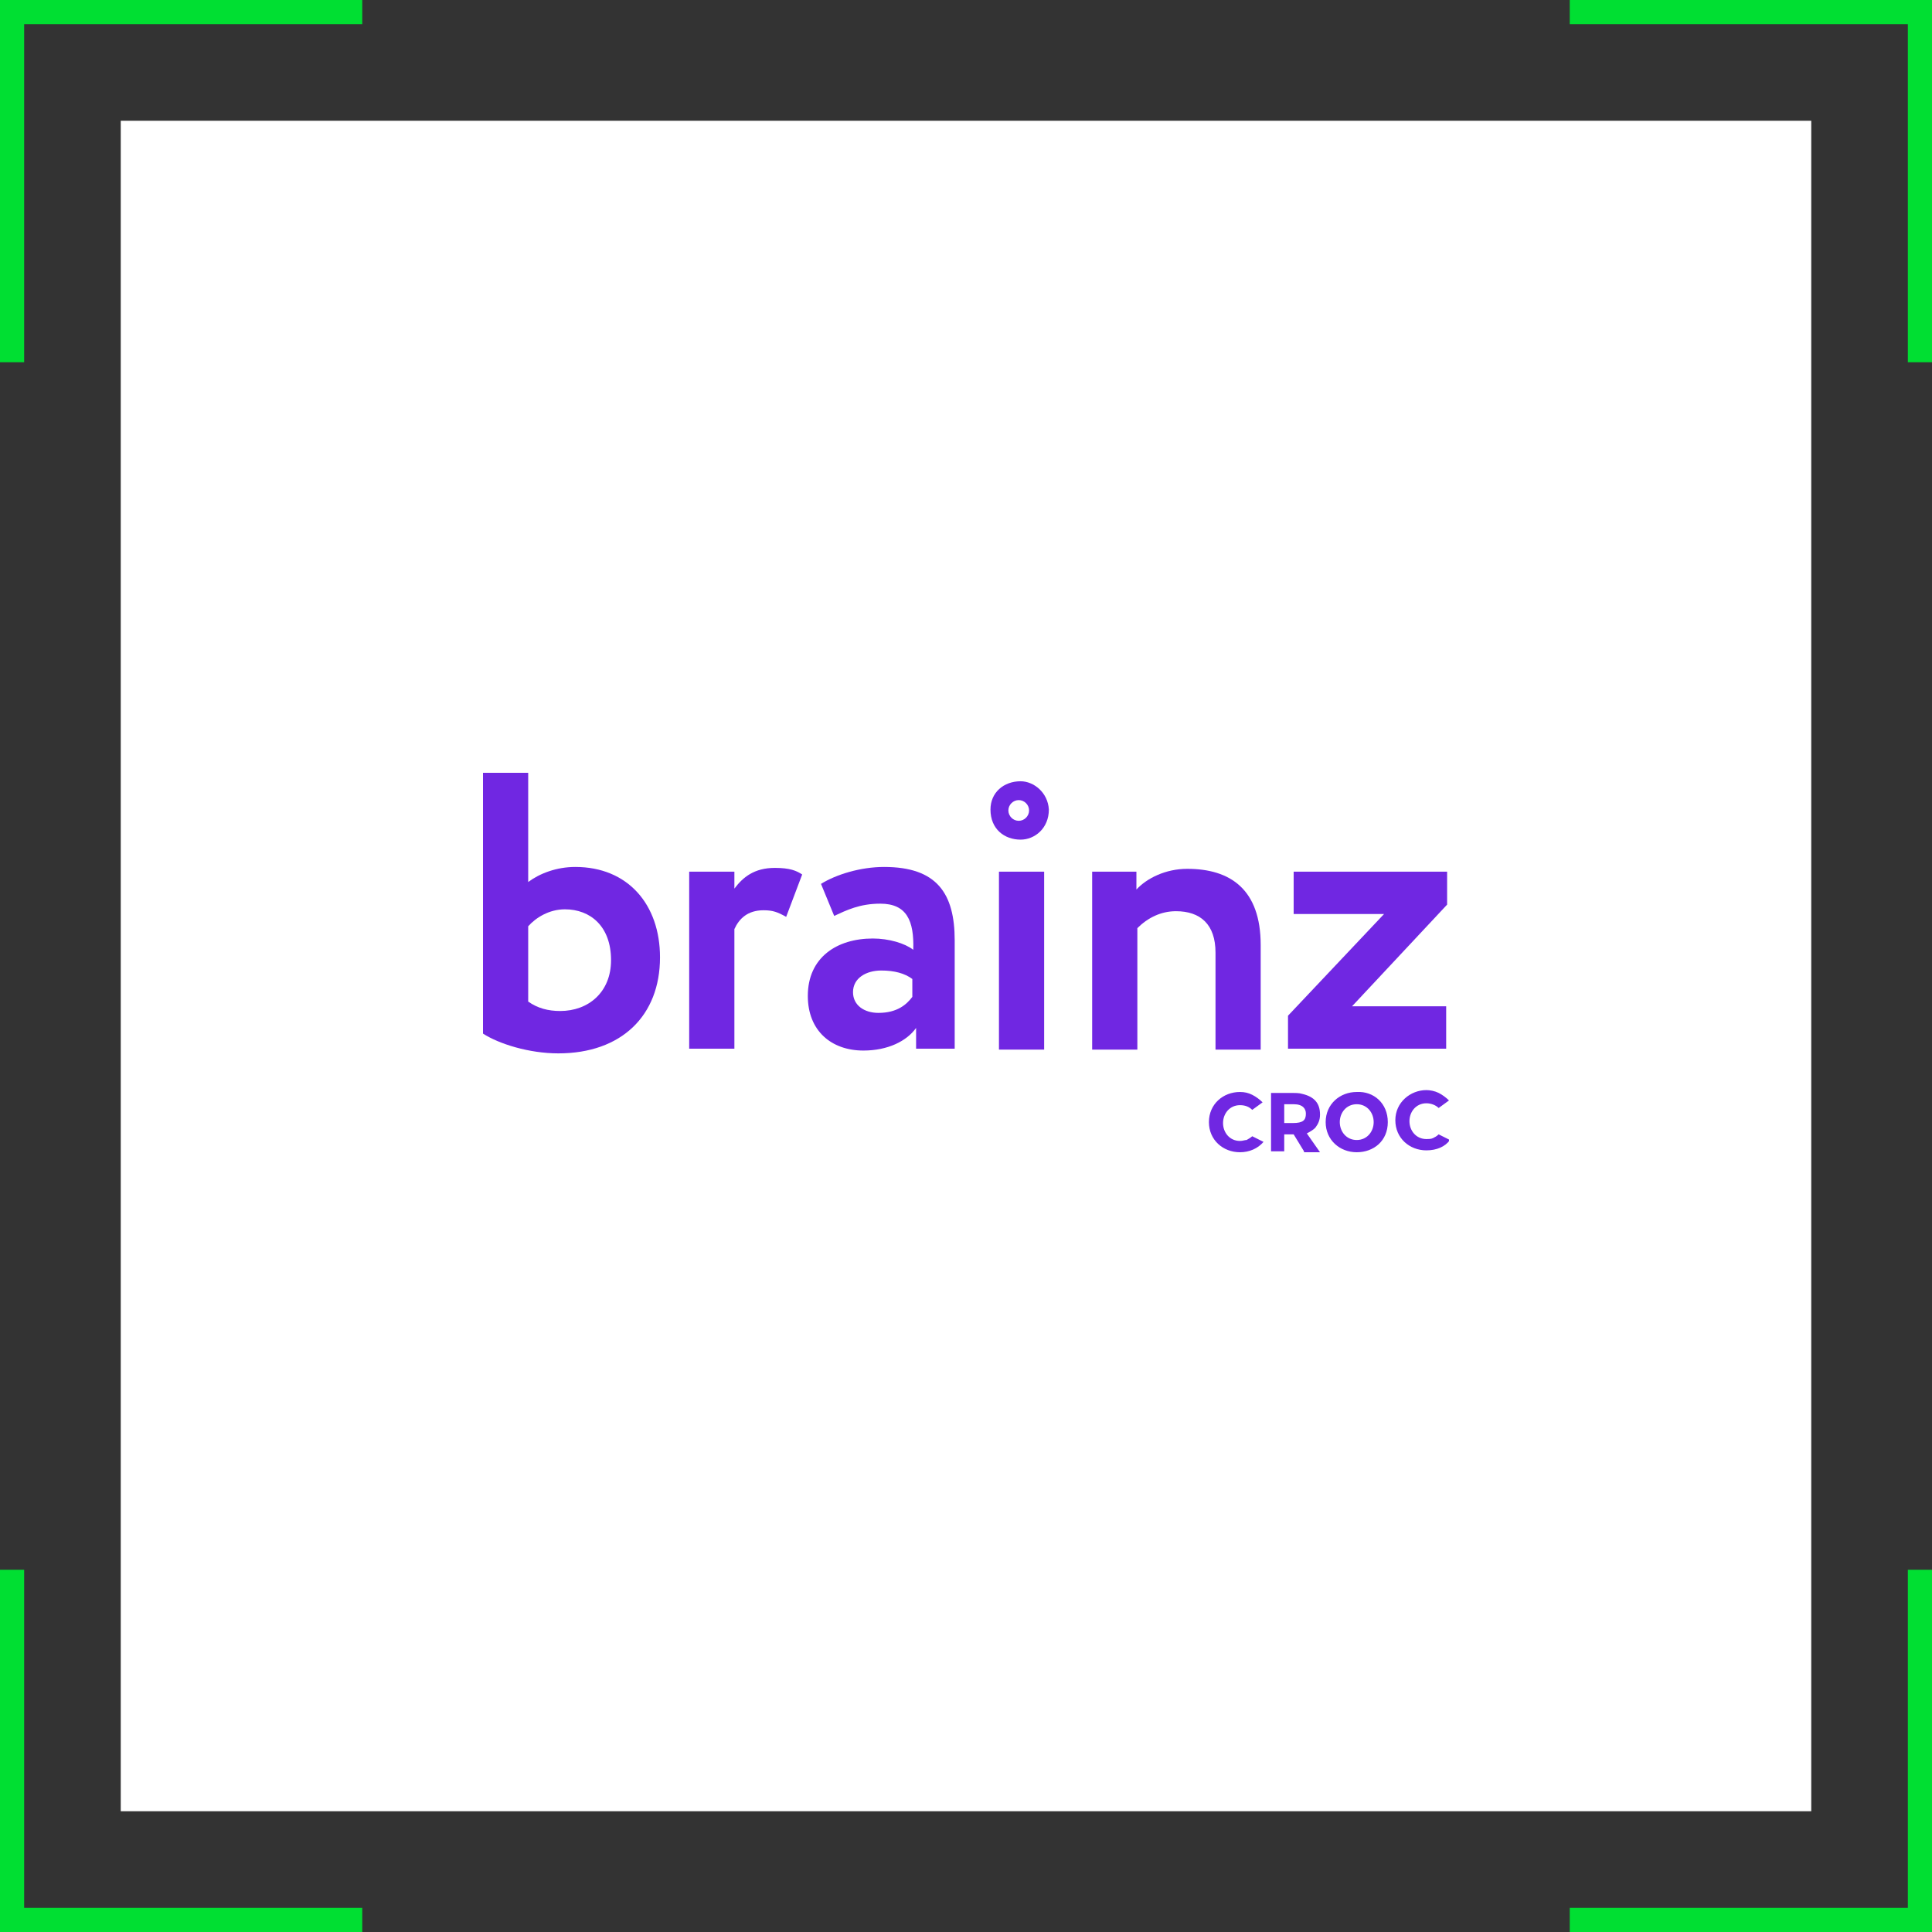
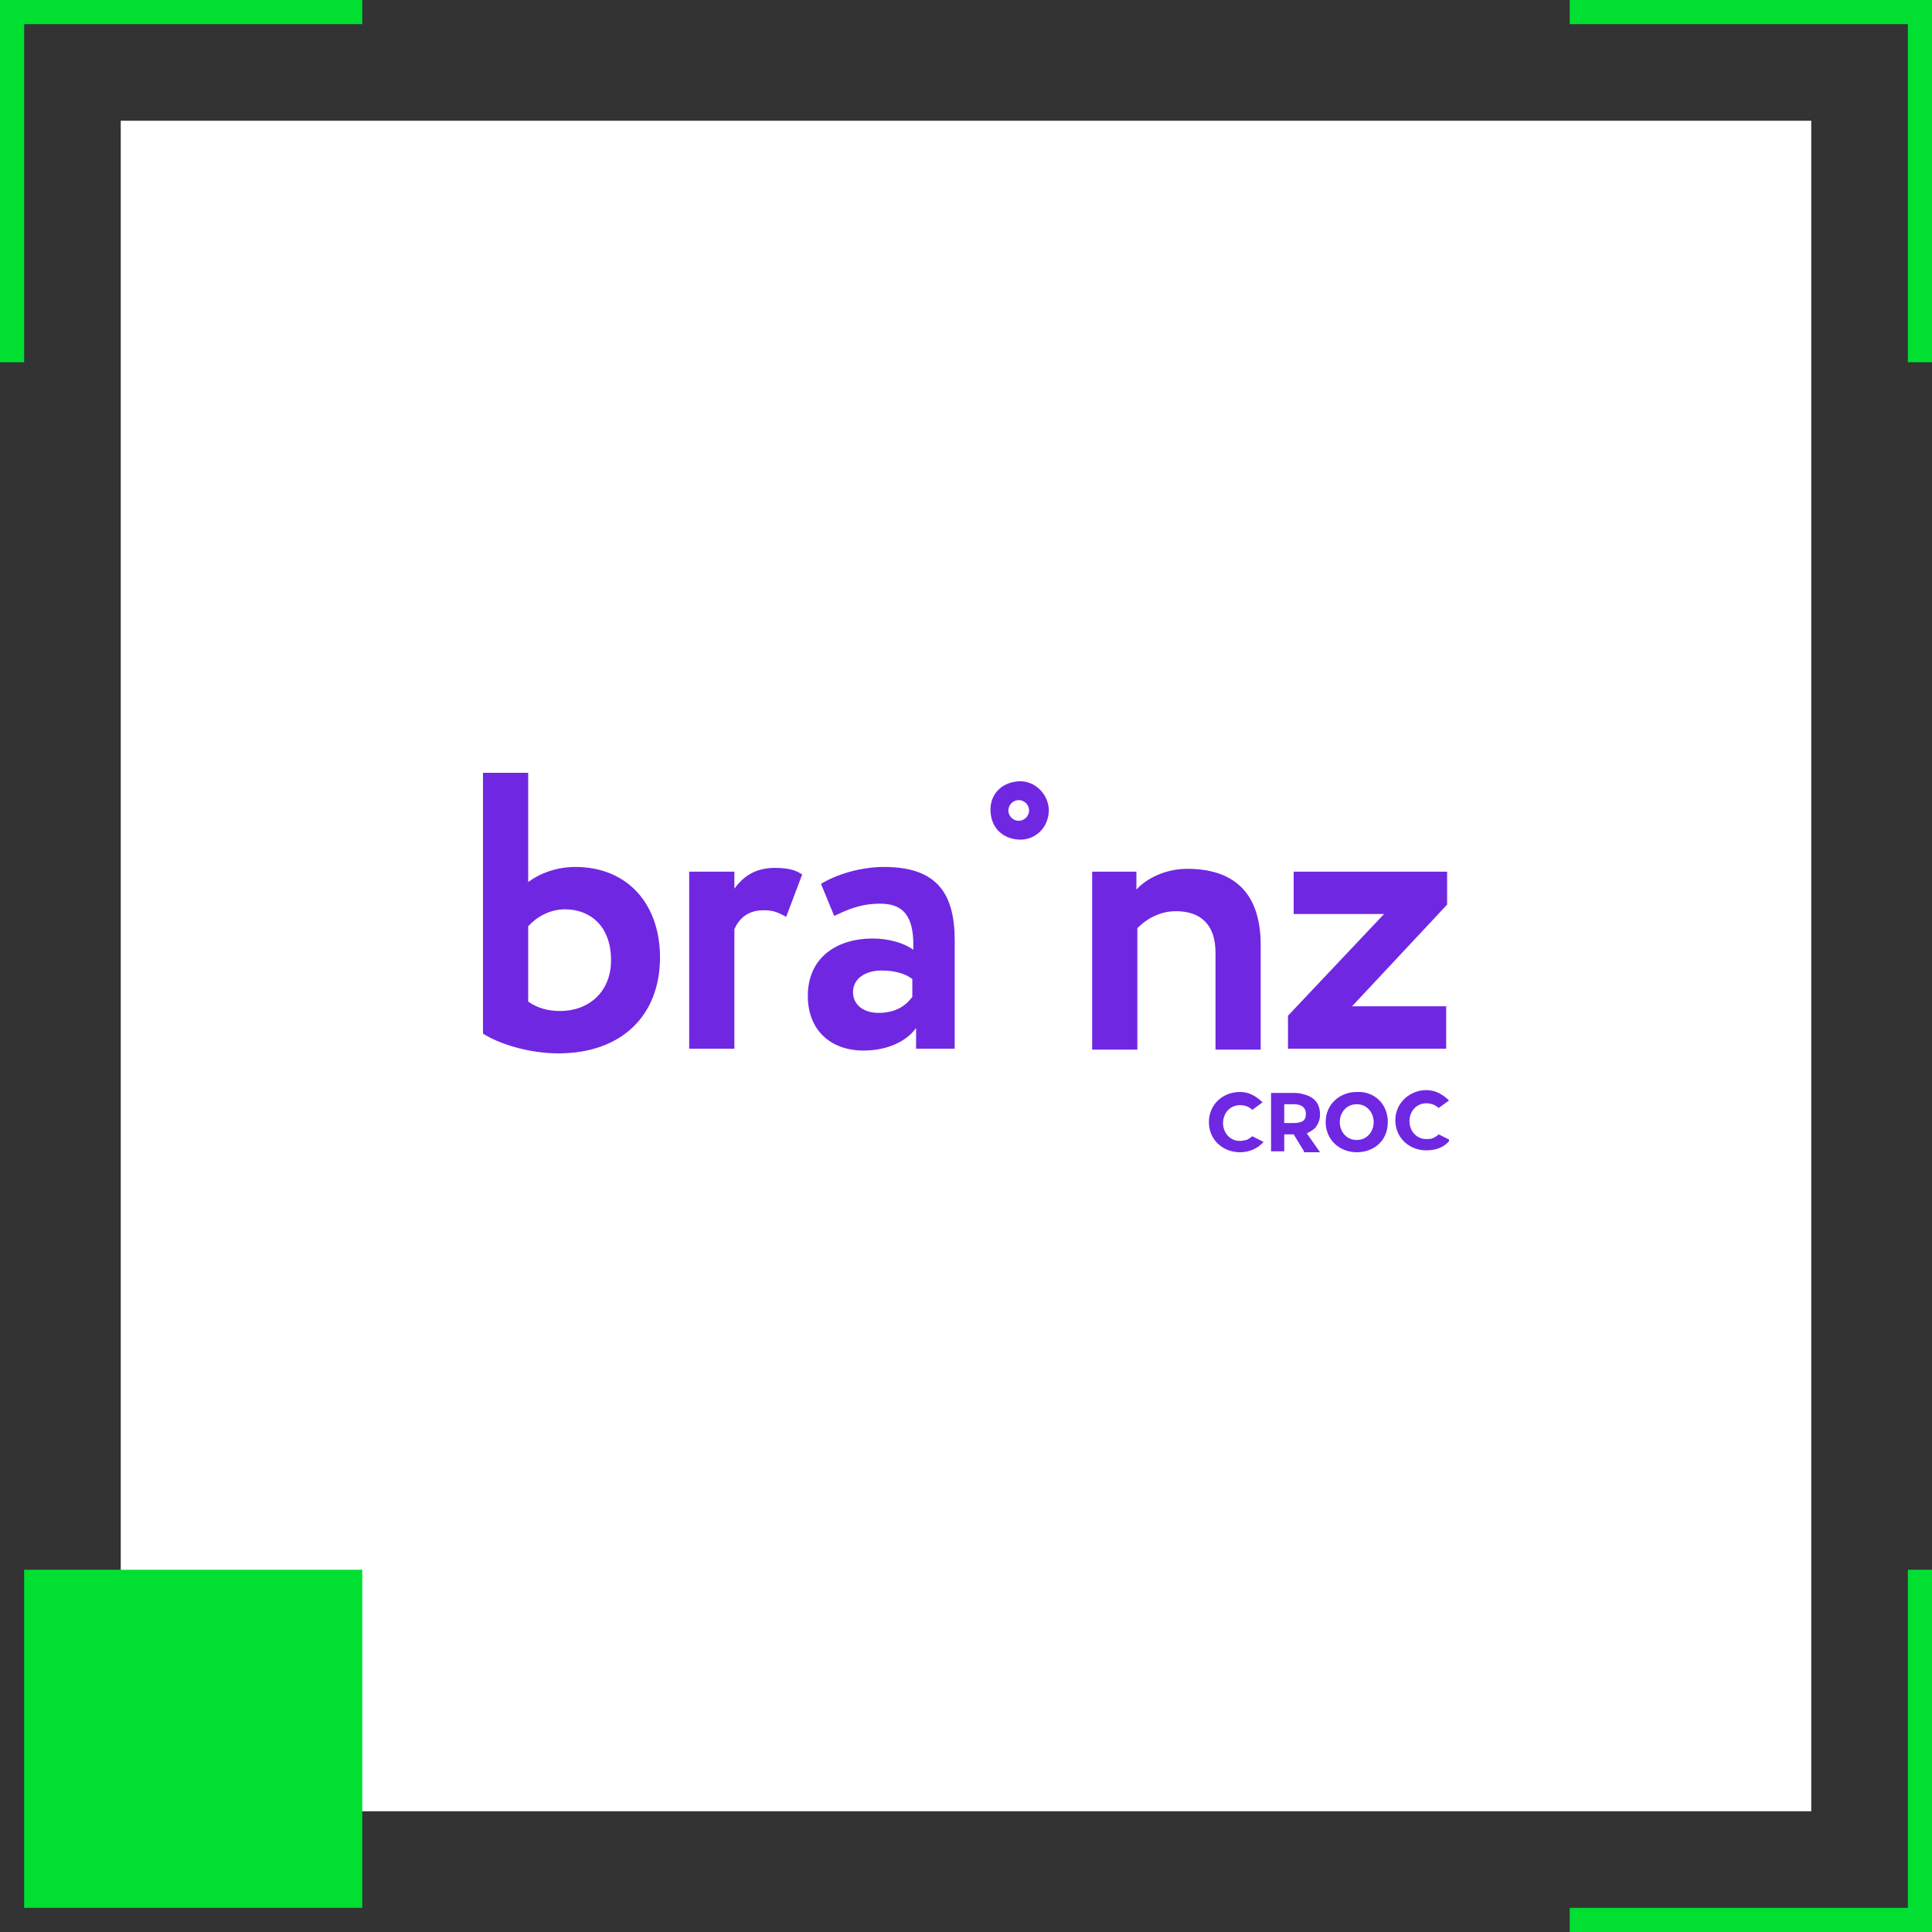
<svg xmlns="http://www.w3.org/2000/svg" width="160" height="160" viewBox="0 0 160 160" fill="none">
  <rect x="0" y="0" width="160" height="160" fill="#333333" stroke="none" />
  <rect x="10" y="10" width="140" height="140" fill="white" />
  <path d="M0 0V30H2V2L30 2V0H0Z" fill="#00DF32" />
  <path d="M160 130V160H130V158H158V130H160Z" fill="#00DF32" />
  <path d="M130 0H160V30H158V2L130 2V0Z" fill="#00DF32" />
-   <path d="M30 160H0V130H2L2 158H30V160Z" fill="#00DF32" />
+   <path d="M30 160V130H2L2 158H30V160Z" fill="#00DF32" />
  <g clip-path="url(#clip0_804:10034)">
    <path d="M84.522 64.701C83.119 64.701 82.027 65.637 82.027 67.04C82.027 68.678 83.197 69.535 84.522 69.535C85.692 69.535 86.862 68.6 86.862 67.04C86.784 65.637 85.614 64.701 84.522 64.701ZM84.367 67.976C83.899 67.976 83.509 67.586 83.509 67.118C83.509 66.65 83.899 66.261 84.367 66.261C84.834 66.261 85.224 66.65 85.224 67.118C85.224 67.586 84.834 67.976 84.367 67.976Z" fill="#7027E2" />
    <path d="M119.143 93.942C118.987 94.098 118.831 94.176 118.675 94.254C118.519 94.332 118.285 94.332 118.129 94.332C117.271 94.332 116.725 93.63 116.725 92.85C116.725 92.071 117.271 91.369 118.129 91.369C118.519 91.369 118.909 91.525 119.143 91.759L120 91.135C119.766 90.901 119.454 90.667 119.143 90.511C118.831 90.355 118.441 90.277 118.129 90.277C116.803 90.277 115.556 91.291 115.556 92.772C115.556 94.254 116.725 95.268 118.129 95.268C118.987 95.268 119.688 94.956 120.078 94.41L119.143 93.942ZM106.355 93.006H107.057C107.914 93.006 108.148 92.772 108.148 92.227C108.148 91.837 107.914 91.447 107.135 91.447H106.355V93.006V93.006ZM107.992 95.346L107.135 93.942H106.355V95.346H105.263V90.511H106.979C107.213 90.511 107.603 90.511 107.836 90.589C108.85 90.823 109.318 91.369 109.318 92.305C109.318 92.772 109.162 93.084 108.928 93.396C108.772 93.552 108.538 93.708 108.226 93.864L109.318 95.424H107.992V95.346ZM113.762 92.928C113.762 92.149 113.217 91.447 112.359 91.447C111.501 91.447 110.955 92.149 110.955 92.928C110.955 93.708 111.501 94.41 112.359 94.41C113.217 94.41 113.762 93.708 113.762 92.928ZM114.932 92.928C114.932 94.488 113.762 95.424 112.359 95.424C110.955 95.424 109.786 94.41 109.786 92.928C109.786 91.447 110.955 90.433 112.359 90.433C113.762 90.355 114.932 91.369 114.932 92.928ZM104.64 94.566C104.172 95.112 103.47 95.424 102.69 95.424C101.287 95.424 100.117 94.41 100.117 92.928C100.117 91.447 101.287 90.433 102.69 90.433C103.08 90.433 103.392 90.511 103.704 90.667C104.016 90.823 104.328 91.057 104.562 91.291L103.704 91.915C103.47 91.681 103.158 91.525 102.69 91.525C101.833 91.525 101.287 92.227 101.287 93.006C101.287 93.786 101.833 94.488 102.69 94.488C102.924 94.488 103.08 94.41 103.236 94.41C103.392 94.332 103.626 94.176 103.704 94.098L104.64 94.566Z" fill="#7027E2" />
    <path d="M40 64H43.743V73.045C44.678 72.343 46.082 71.797 47.641 71.797C52.008 71.797 54.659 74.916 54.659 79.283C54.659 84.117 51.462 87.236 46.238 87.236C43.821 87.236 41.325 86.456 40 85.598V64ZM43.743 76.71V82.947C44.522 83.493 45.38 83.727 46.394 83.727C48.733 83.727 50.604 82.168 50.604 79.517C50.604 76.71 48.889 75.306 46.784 75.306C45.458 75.306 44.367 76.008 43.743 76.71Z" fill="#7027E2" />
    <path d="M57.076 72.187H60.819V73.59C61.521 72.655 62.456 71.875 64.172 71.875C65.419 71.875 65.965 72.109 66.433 72.421L65.107 75.93C64.406 75.54 64.016 75.384 63.236 75.384C61.91 75.384 61.209 76.085 60.819 76.943V86.846H57.076V72.187V72.187Z" fill="#7027E2" />
    <path d="M67.992 73.2C69.24 72.421 71.267 71.797 73.216 71.797C77.583 71.797 79.064 73.98 79.064 77.879V86.846H75.867V85.13C75.088 86.222 73.528 87.002 71.501 87.002C68.85 87.002 66.9 85.364 66.9 82.479C66.9 79.282 69.317 77.723 72.281 77.723C73.606 77.723 74.932 78.113 75.633 78.659C75.711 76.241 75.088 74.838 72.904 74.838C71.189 74.838 70.097 75.384 69.084 75.852L67.992 73.2ZM75.555 82.557V81.076C74.932 80.608 74.074 80.374 72.982 80.374C71.735 80.374 70.643 80.998 70.643 82.167C70.643 83.259 71.579 83.883 72.748 83.883C74.308 83.883 75.088 83.181 75.555 82.557Z" fill="#7027E2" />
-     <path d="M86.472 72.188H82.73V86.924H86.472V72.188Z" fill="#7027E2" />
    <path d="M90.37 72.187H94.113V73.668C94.971 72.733 96.53 71.953 98.323 71.953C101.91 71.953 104.405 73.668 104.405 78.269V86.924H100.663V78.893C100.663 76.553 99.415 75.462 97.388 75.462C96.14 75.462 95.049 76.008 94.191 76.865V86.924H90.448V72.187H90.37Z" fill="#7027E2" />
    <path d="M107.135 72.188H119.844V74.916L111.969 83.338H119.766V86.846H106.667V84.117L114.62 75.696H107.135V72.188V72.188Z" fill="#7027E2" />
  </g>
  <defs>
    <clipPath id="clip0_804:10034">
      <rect width="80" height="31.423" fill="white" transform="translate(40 64)" />
    </clipPath>
  </defs>
</svg>